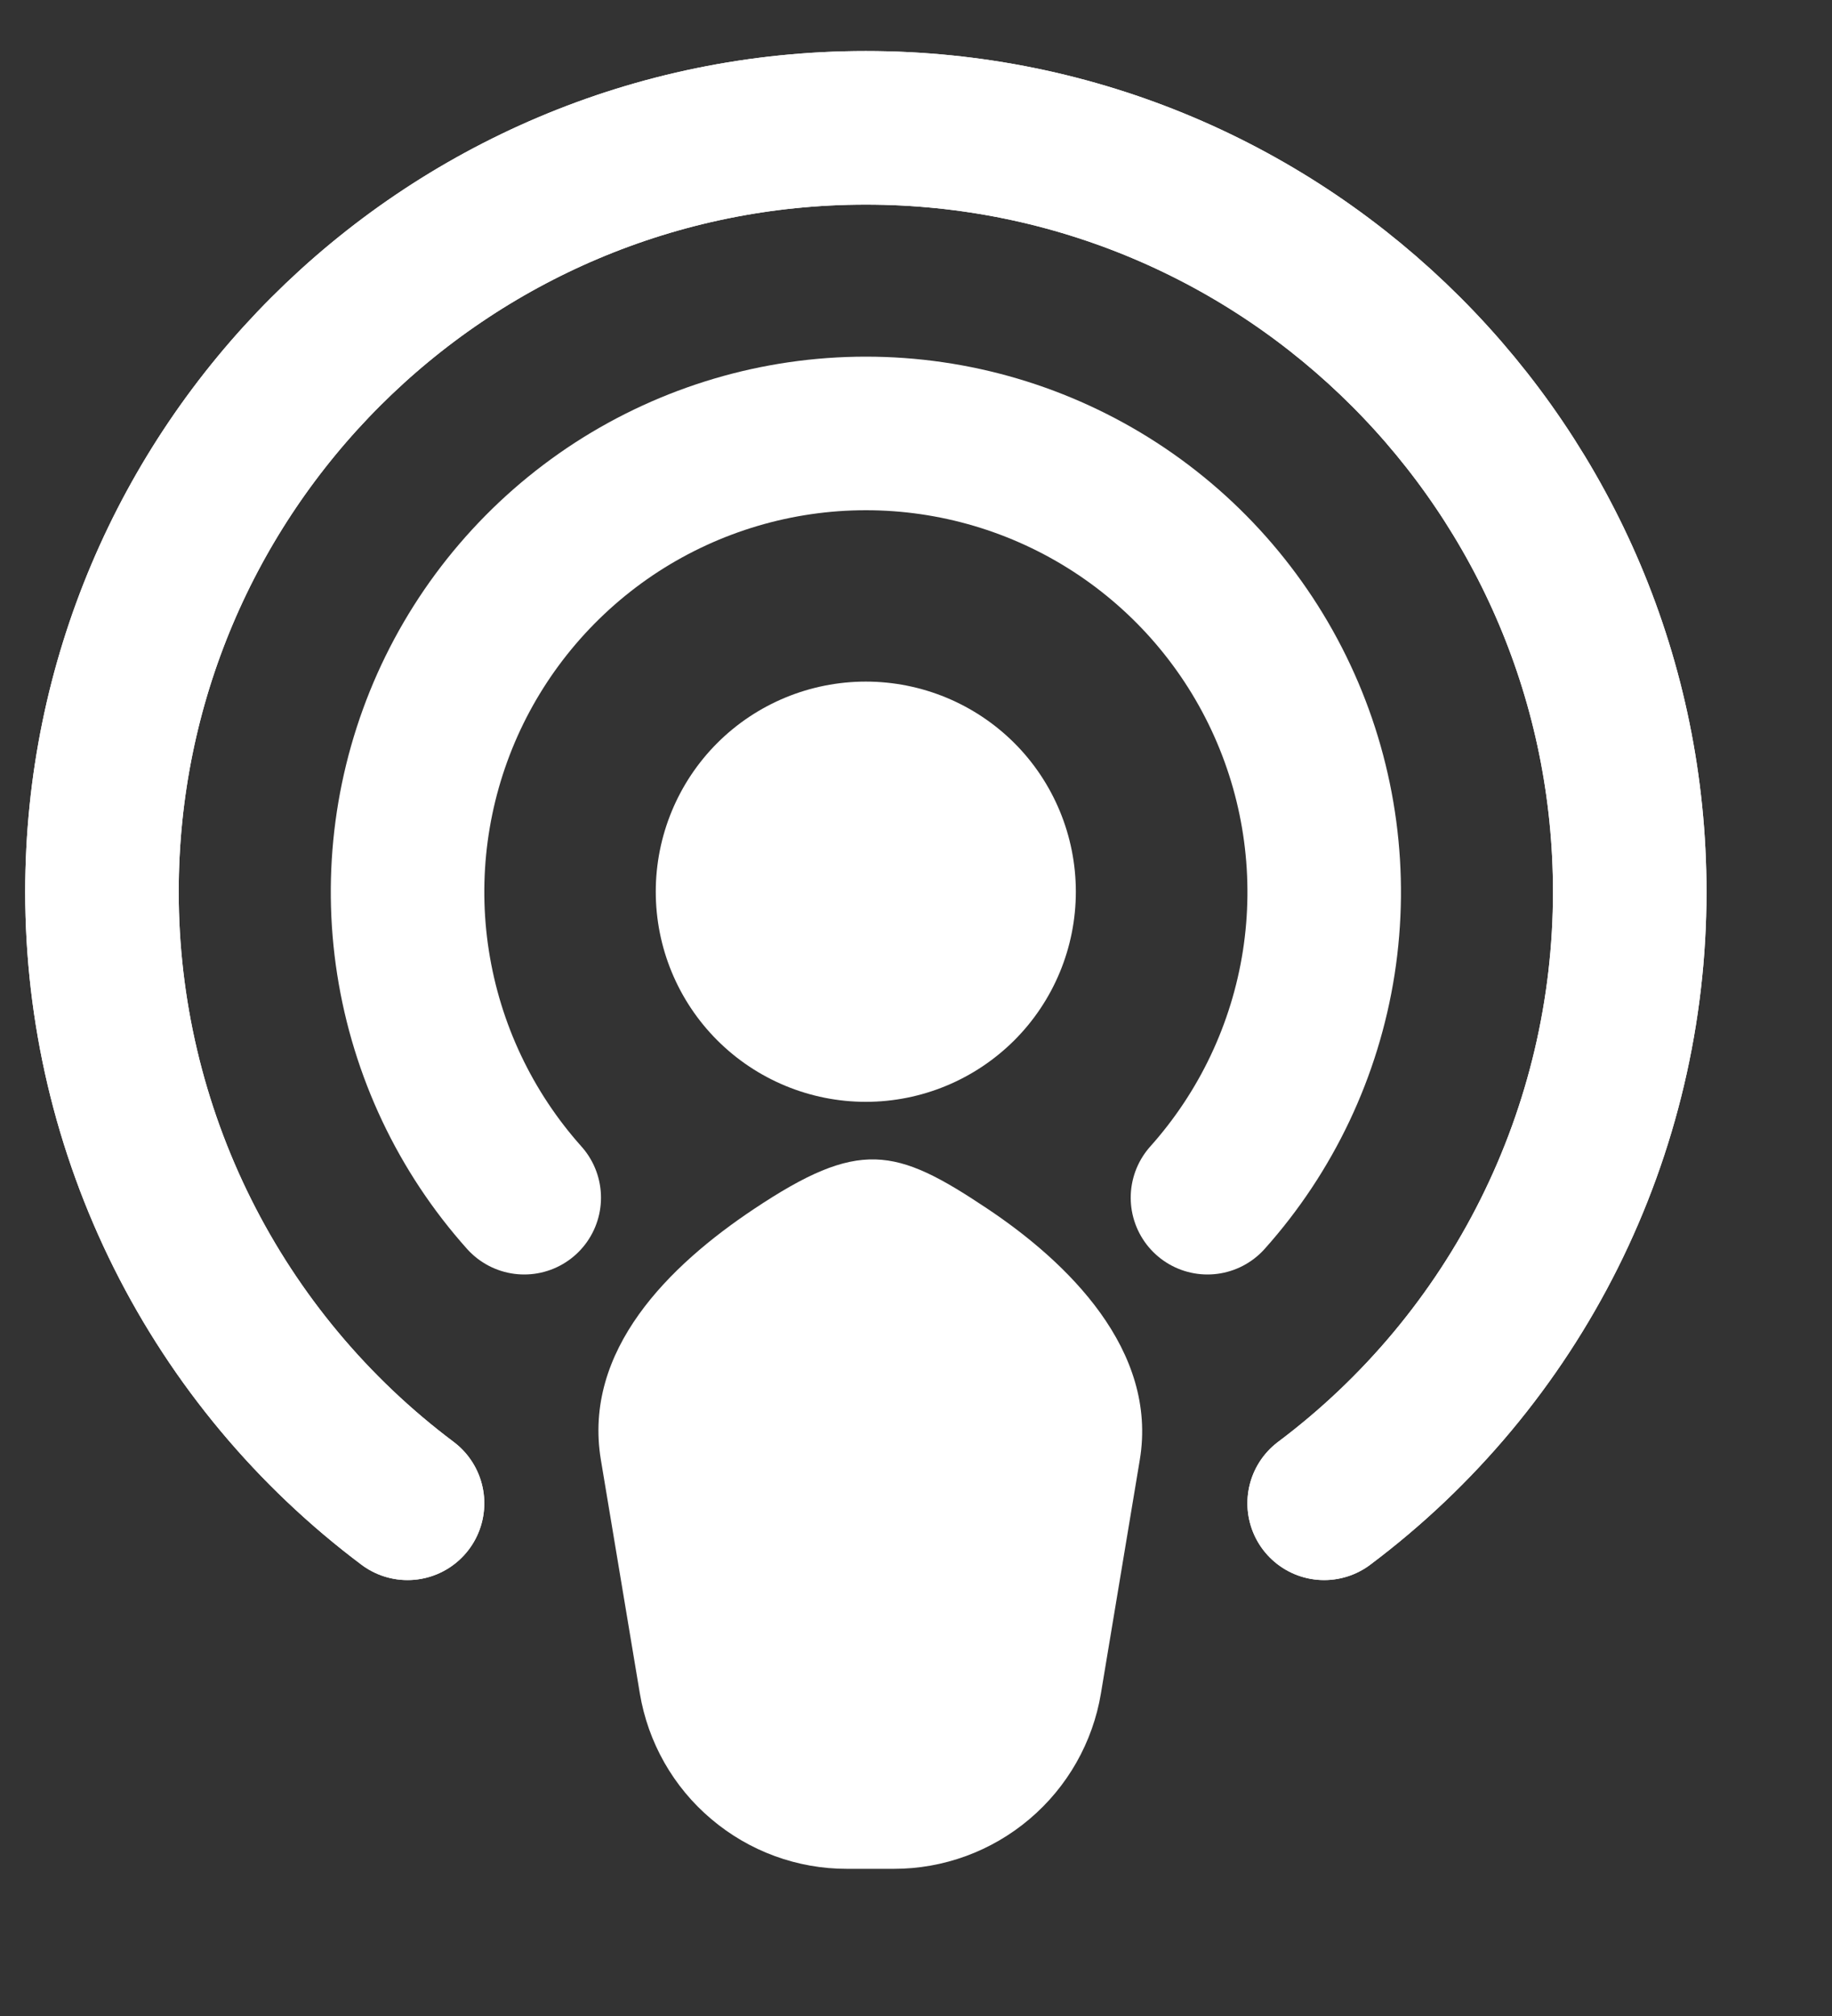
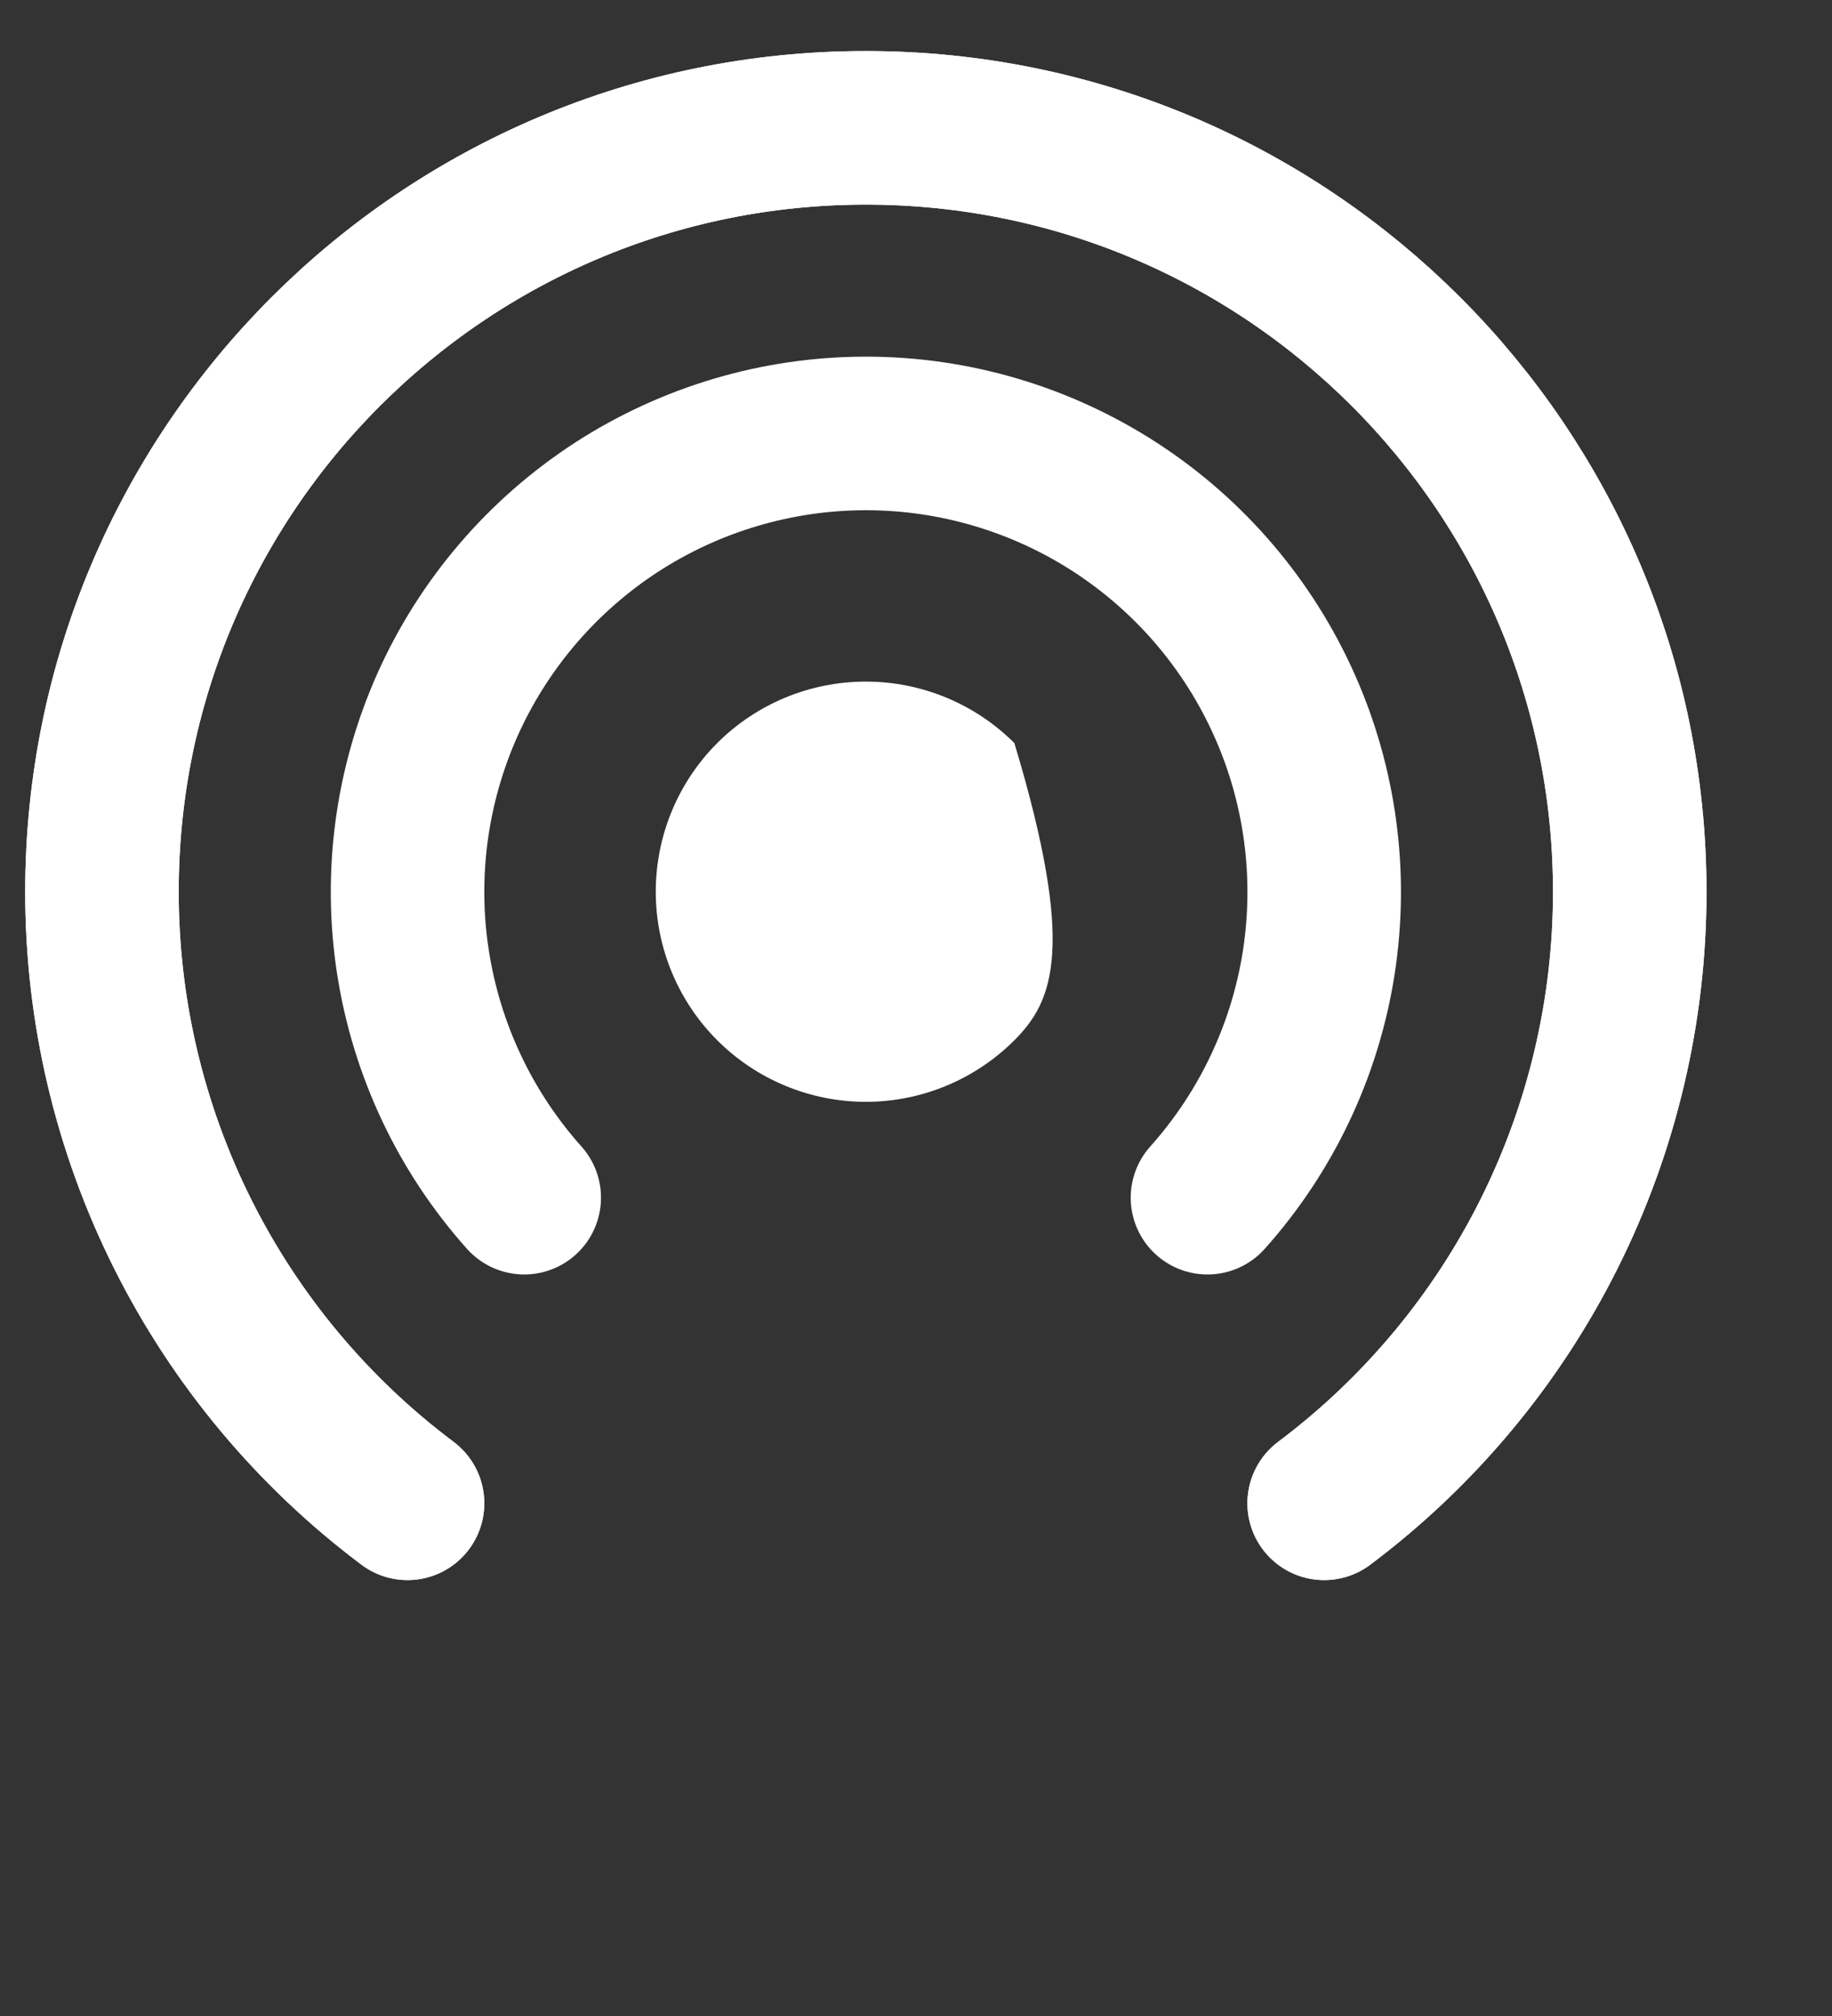
<svg xmlns="http://www.w3.org/2000/svg" width="20" height="22" viewBox="0 0 20 22" fill="none">
  <rect x="0" y="0" width="20" height="22" fill="#333333" stroke="none" />
  <path d="M4.449 16.405C3.413 15.628 2.572 14.621 1.993 13.463C1.414 12.305 1.113 11.028 1.113 9.734C1.113 5.128 4.847 1.395 9.452 1.395C14.058 1.395 17.792 5.128 17.792 9.734C17.792 11.028 17.491 12.305 16.912 13.463C16.333 14.621 15.492 15.628 14.456 16.405" stroke="white" stroke-width="1.676" stroke-linecap="round" stroke-linejoin="round" />
  <path d="M4.449 16.405C3.413 15.628 2.572 14.621 1.993 13.463C1.414 12.305 1.113 11.028 1.113 9.734C1.113 5.128 4.847 1.395 9.452 1.395C14.058 1.395 17.792 5.128 17.792 9.734C17.792 11.028 17.491 12.305 16.912 13.463C16.333 14.621 15.492 15.628 14.456 16.405" stroke="white" stroke-width="1.676" stroke-linecap="round" stroke-linejoin="round" />
  <path d="M5.723 13.07C5.079 12.35 4.658 11.459 4.509 10.504C4.36 9.55 4.491 8.573 4.885 7.691C5.279 6.81 5.921 6.061 6.731 5.535C7.542 5.01 8.487 4.73 9.453 4.73C10.419 4.73 11.364 5.01 12.174 5.535C12.985 6.061 13.626 6.81 14.02 7.691C14.415 8.573 14.545 9.55 14.397 10.504C14.248 11.459 13.826 12.35 13.182 13.07" stroke="white" stroke-width="1.676" stroke-linecap="round" stroke-linejoin="round" />
-   <path fill-rule="evenodd" clip-rule="evenodd" d="M7.159 9.731C7.159 9.123 7.4 8.539 7.83 8.109C8.26 7.679 8.844 7.438 9.452 7.438C10.06 7.438 10.643 7.679 11.074 8.109C11.504 8.539 11.745 9.123 11.745 9.731C11.745 10.339 11.504 10.922 11.074 11.352C10.643 11.782 10.06 12.024 9.452 12.024C8.844 12.024 8.26 11.782 7.83 11.352C7.4 10.922 7.159 10.339 7.159 9.731Z" fill="white" />
-   <path d="M12.019 18.479C11.93 19.014 11.653 19.501 11.239 19.851C10.825 20.202 10.299 20.395 9.757 20.394H9.247C8.704 20.395 8.179 20.202 7.765 19.851C7.35 19.501 7.074 19.014 6.985 18.479L6.56 15.932C6.36 14.733 7.31 13.807 8.23 13.194C9.379 12.428 9.774 12.519 10.773 13.186C11.655 13.773 12.643 14.733 12.443 15.932L12.019 18.479Z" fill="white" />
+   <path fill-rule="evenodd" clip-rule="evenodd" d="M7.159 9.731C7.159 9.123 7.4 8.539 7.83 8.109C8.26 7.679 8.844 7.438 9.452 7.438C10.06 7.438 10.643 7.679 11.074 8.109C11.745 10.339 11.504 10.922 11.074 11.352C10.643 11.782 10.06 12.024 9.452 12.024C8.844 12.024 8.26 11.782 7.83 11.352C7.4 10.922 7.159 10.339 7.159 9.731Z" fill="white" />
</svg>